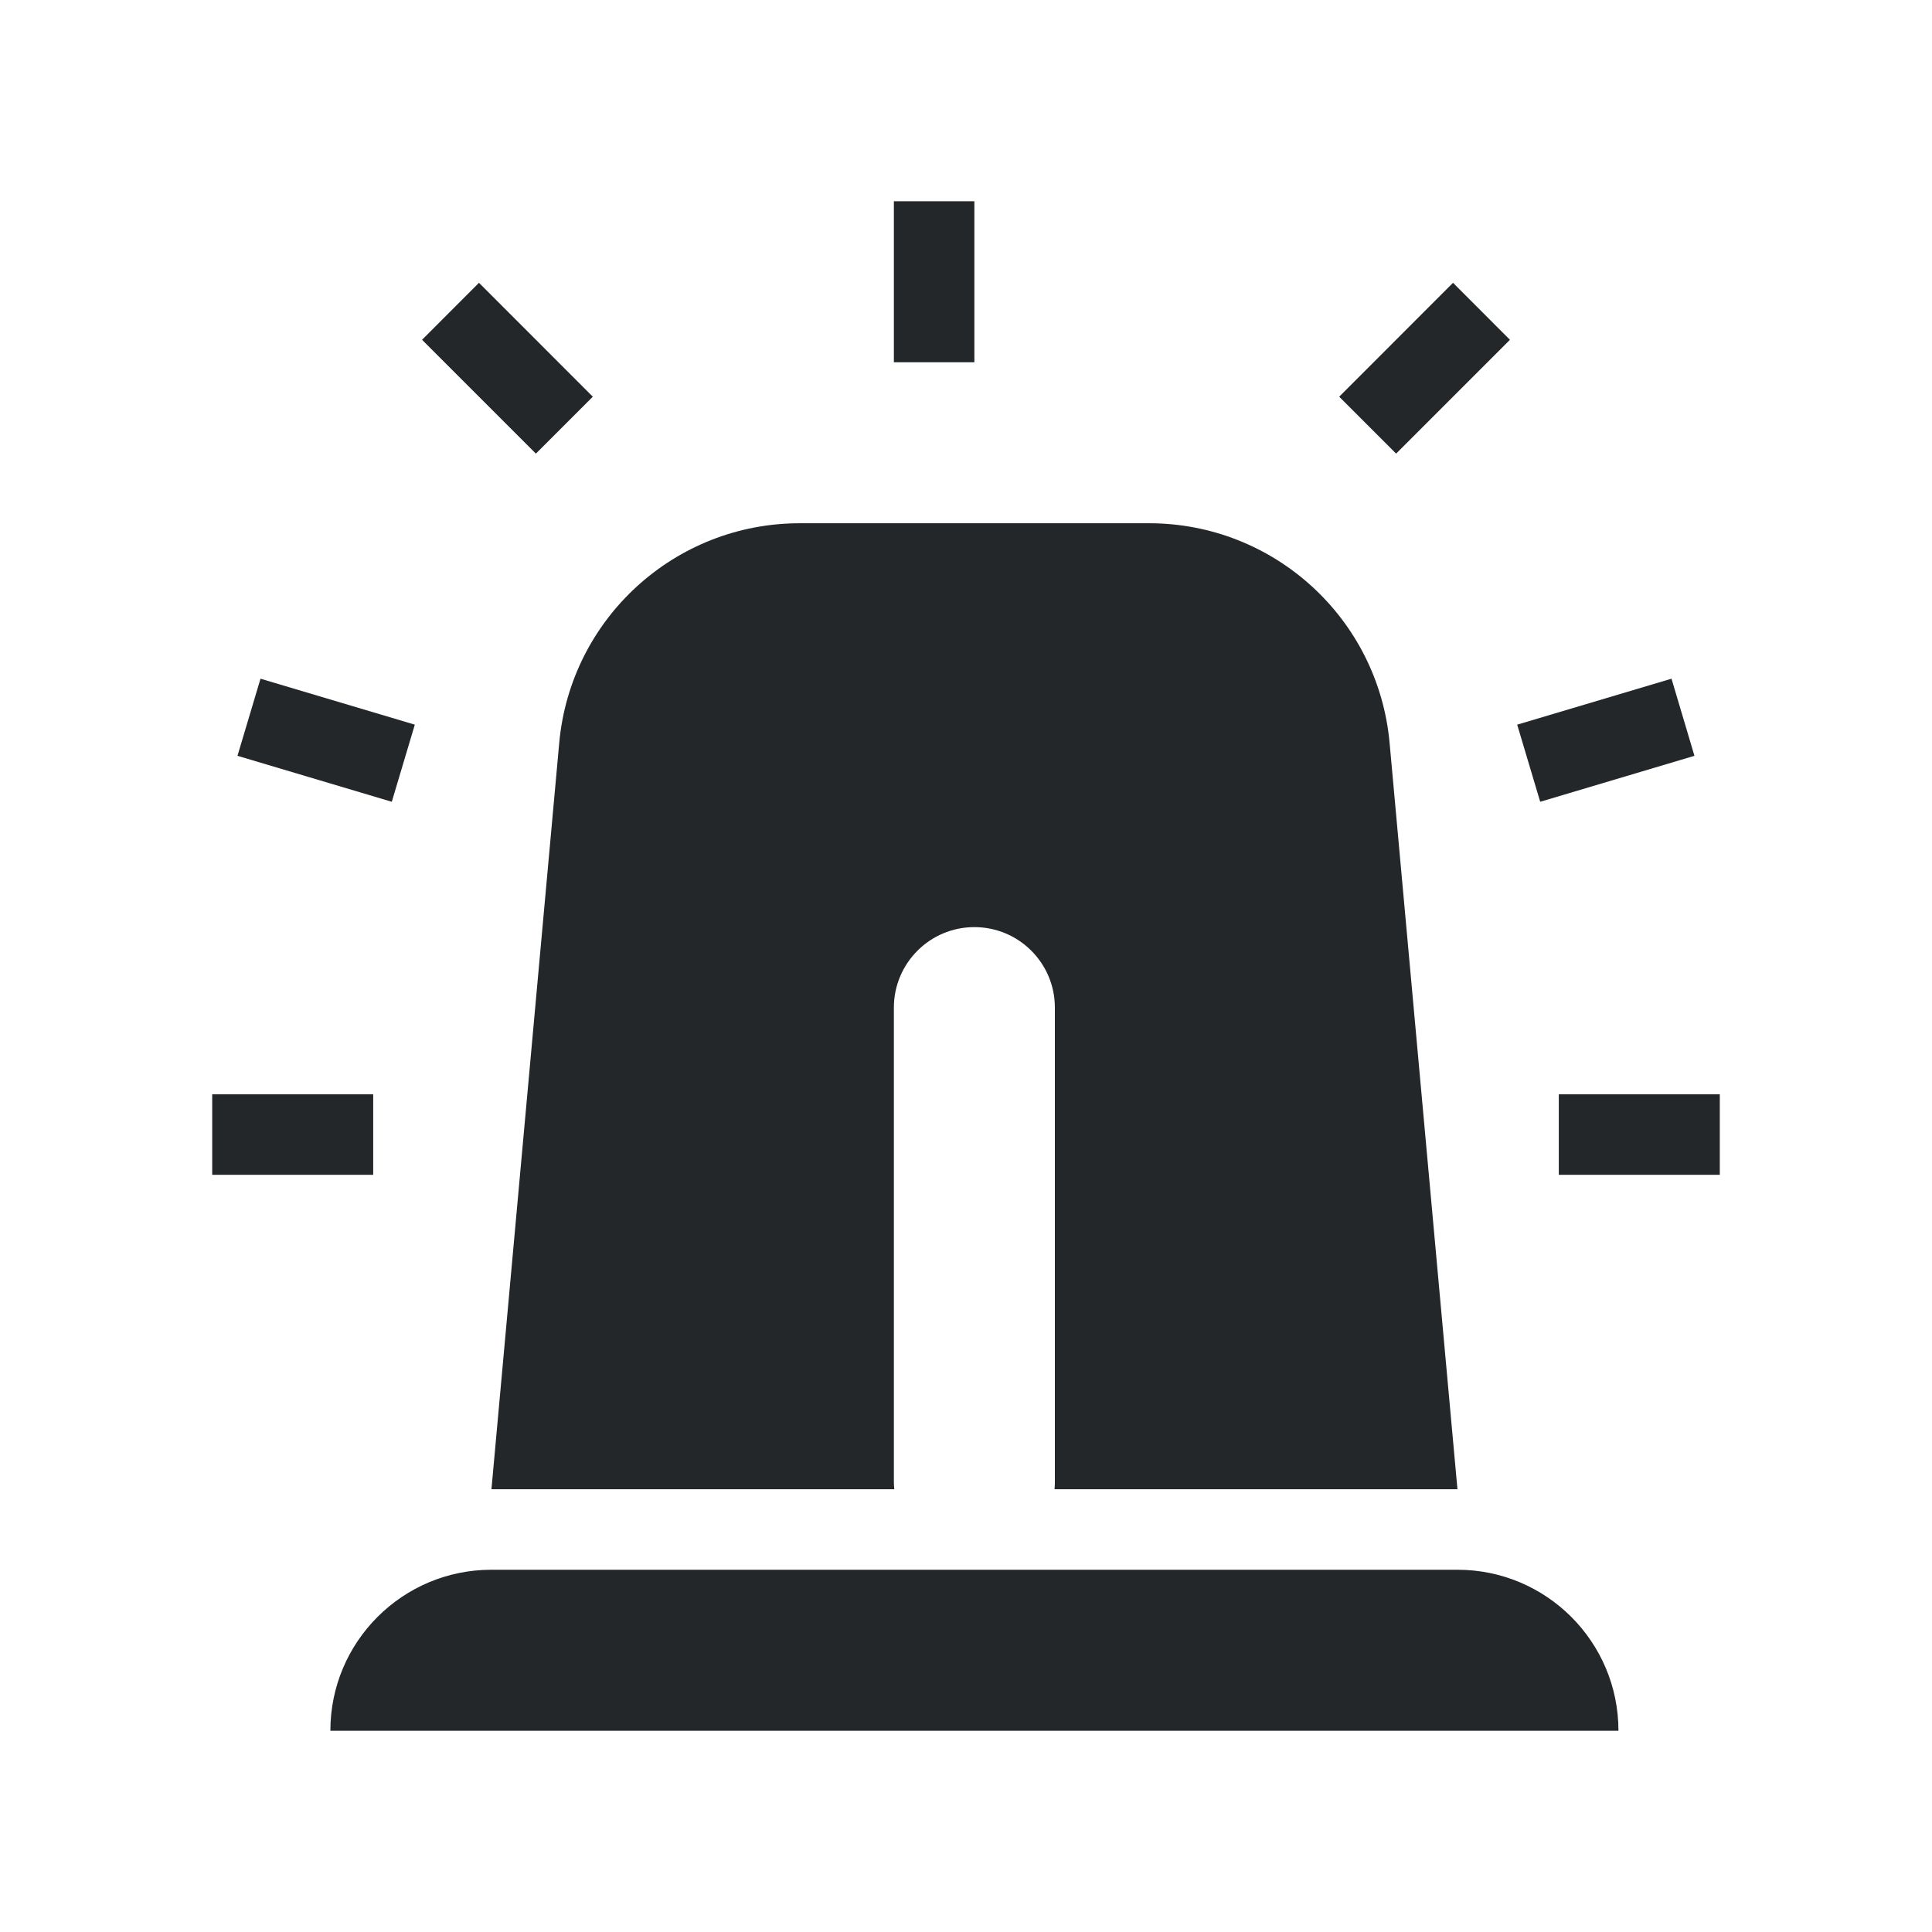
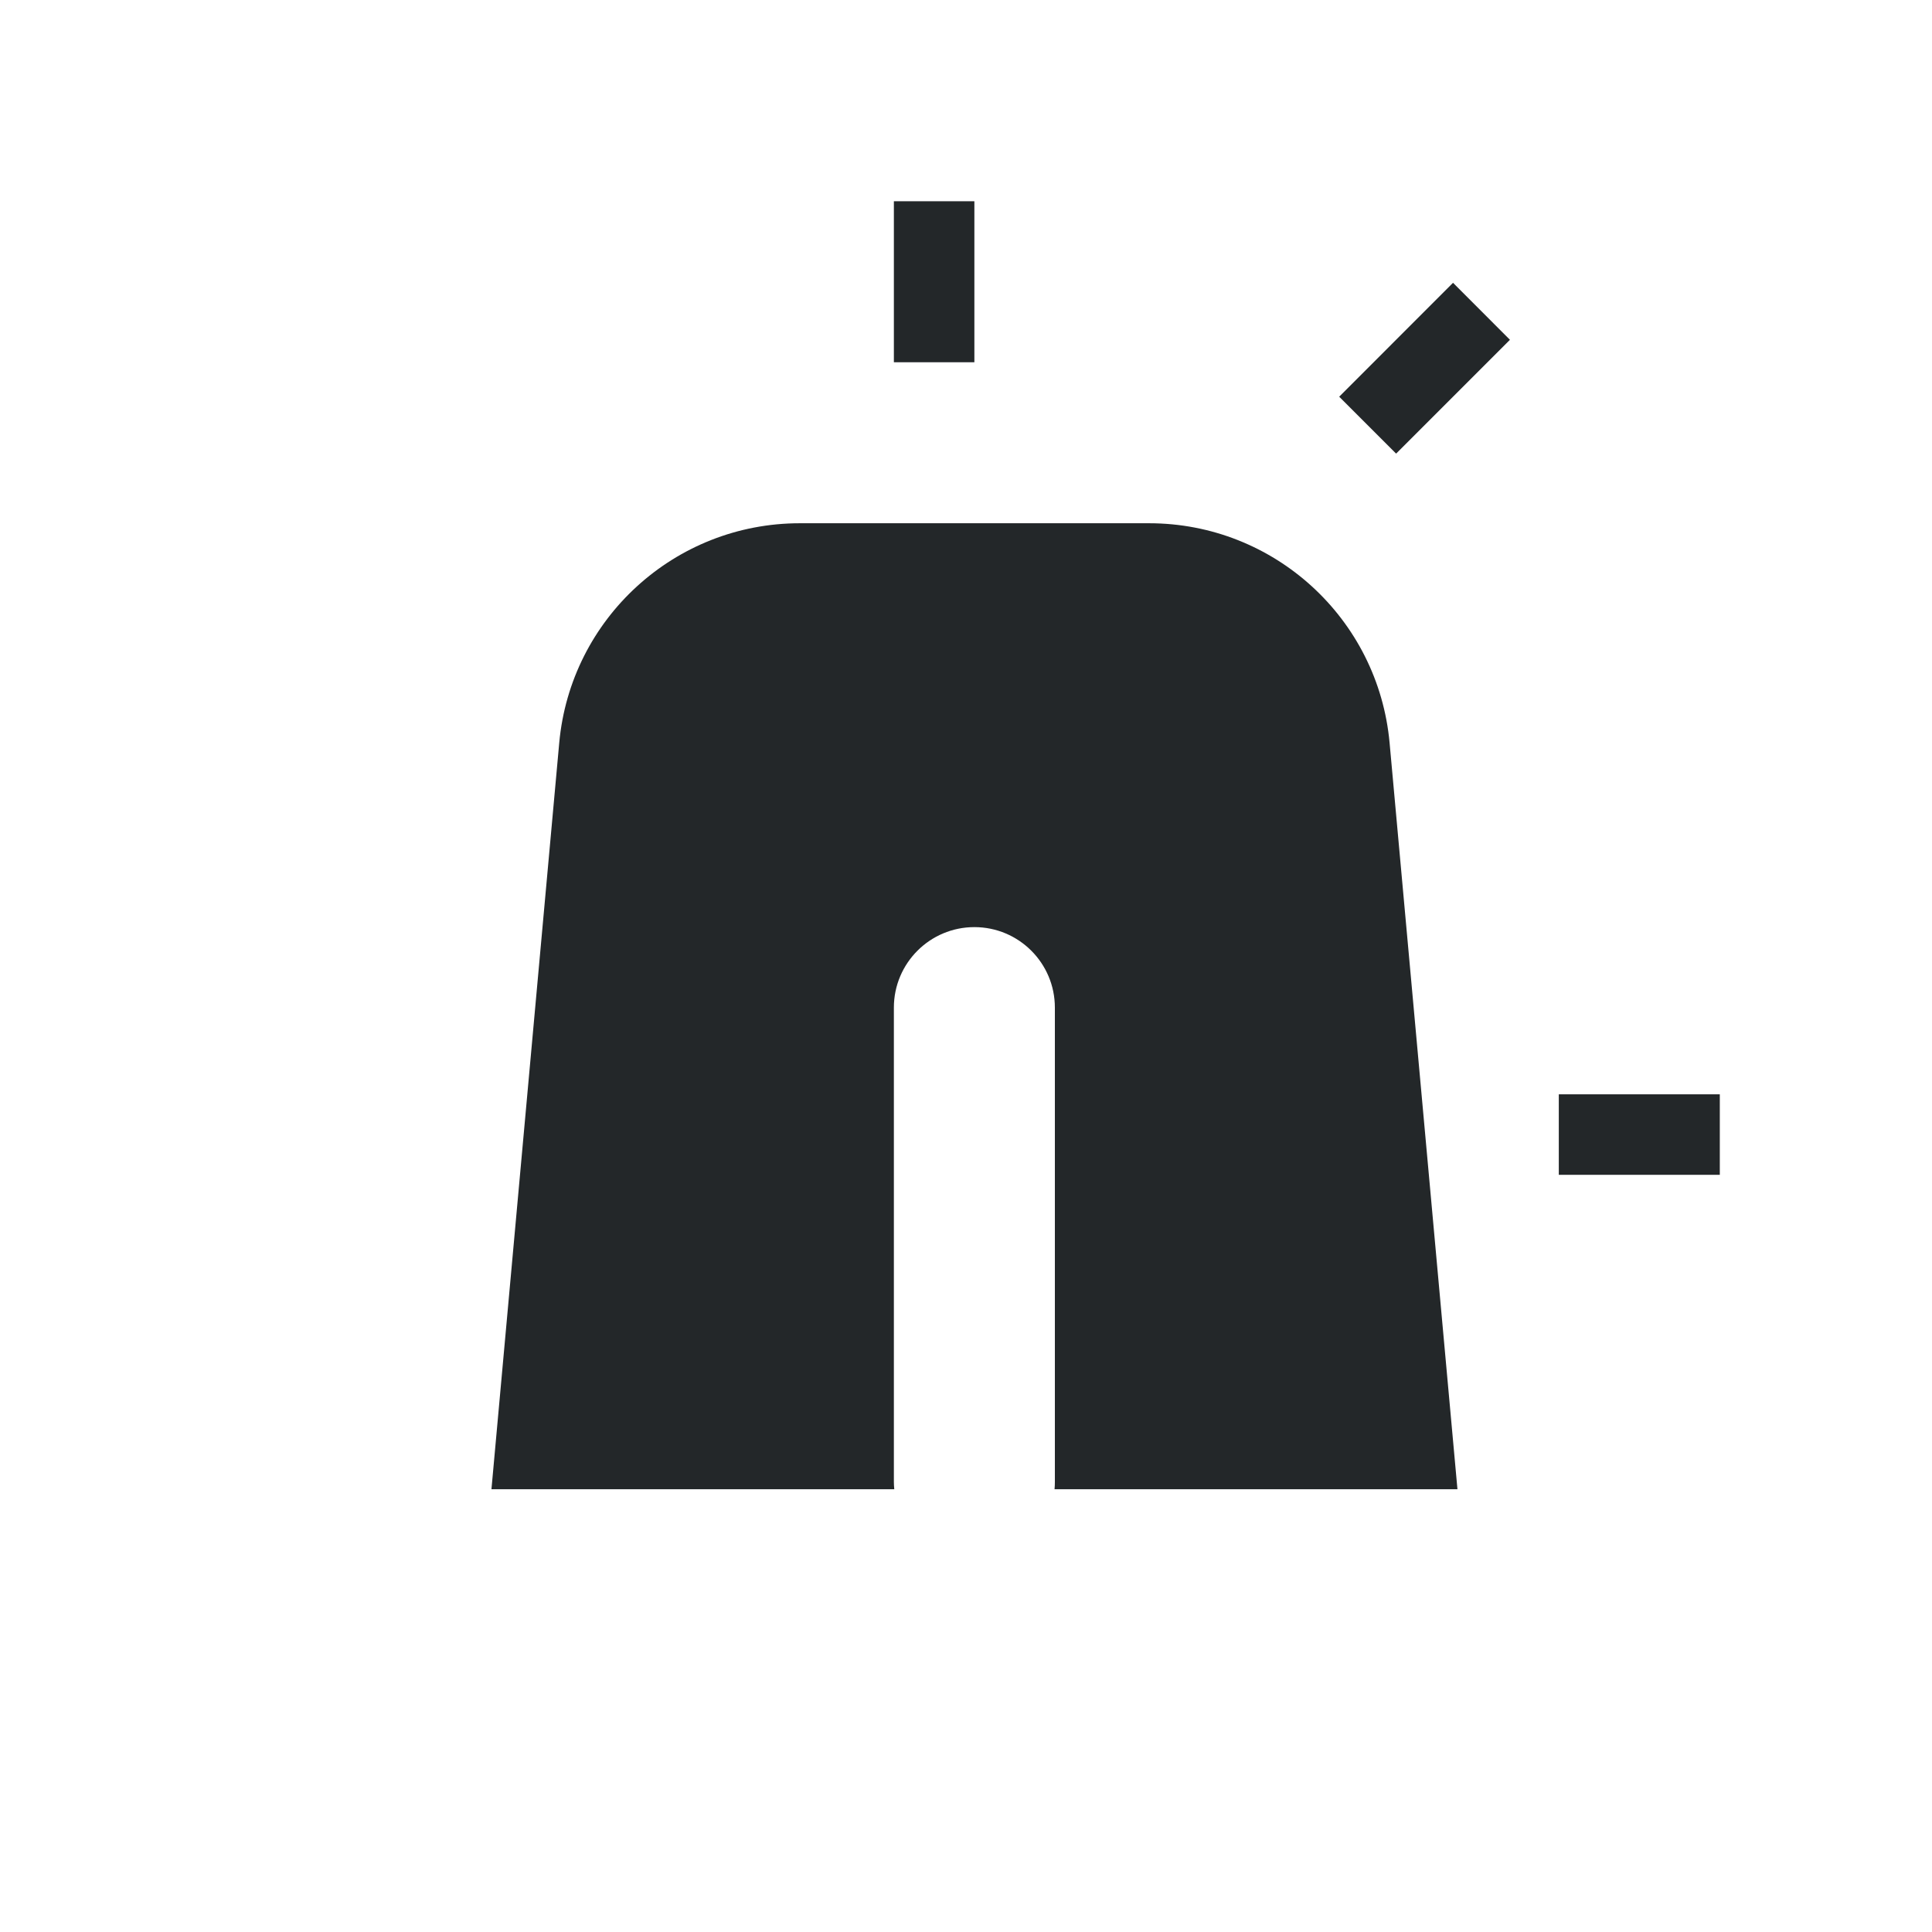
<svg xmlns="http://www.w3.org/2000/svg" width="24" height="24" viewBox="0 0 24 24" fill="none">
  <path fill-rule="evenodd" clip-rule="evenodd" d="M12.104 2.5V4.5H11.104V2.5H12.104Z" fill="#232729" />
-   <path d="M4.104 21.5C4.104 20.395 5 19.5 6.104 19.5H18.105C19.209 19.5 20.105 20.395 20.105 21.5H4.104Z" fill="#232729" />
  <path d="M9.935 6.5C8.383 6.5 7.088 7.683 6.947 9.228L6.105 18.5H11.109C11.106 18.469 11.104 18.437 11.104 18.405V12.517C11.104 11.965 11.552 11.517 12.104 11.517C12.657 11.517 13.104 11.965 13.104 12.517V18.405C13.104 18.437 13.103 18.469 13.1 18.5H18.105L17.262 9.228C17.121 7.683 15.826 6.5 14.274 6.5H9.935Z" fill="#232729" />
-   <path fill-rule="evenodd" clip-rule="evenodd" d="M2.636 14.594H4.636V13.594H2.636V14.594Z" fill="#232729" />
  <path fill-rule="evenodd" clip-rule="evenodd" d="M21.364 14.594H19.364V13.594H21.364V14.594Z" fill="#232729" />
-   <path fill-rule="evenodd" clip-rule="evenodd" d="M2.95 9.389L4.867 9.96L5.153 9.002L3.236 8.431L2.95 9.389Z" fill="#232729" />
-   <path fill-rule="evenodd" clip-rule="evenodd" d="M21.049 9.389L19.133 9.96L18.847 9.002L20.764 8.431L21.049 9.389Z" fill="#232729" />
-   <path fill-rule="evenodd" clip-rule="evenodd" d="M5.243 4.221L6.657 5.635L7.364 4.928L5.95 3.513L5.243 4.221Z" fill="#232729" />
  <path fill-rule="evenodd" clip-rule="evenodd" d="M18.757 4.221L17.343 5.635L16.636 4.928L18.05 3.513L18.757 4.221Z" fill="#232729" />
</svg>